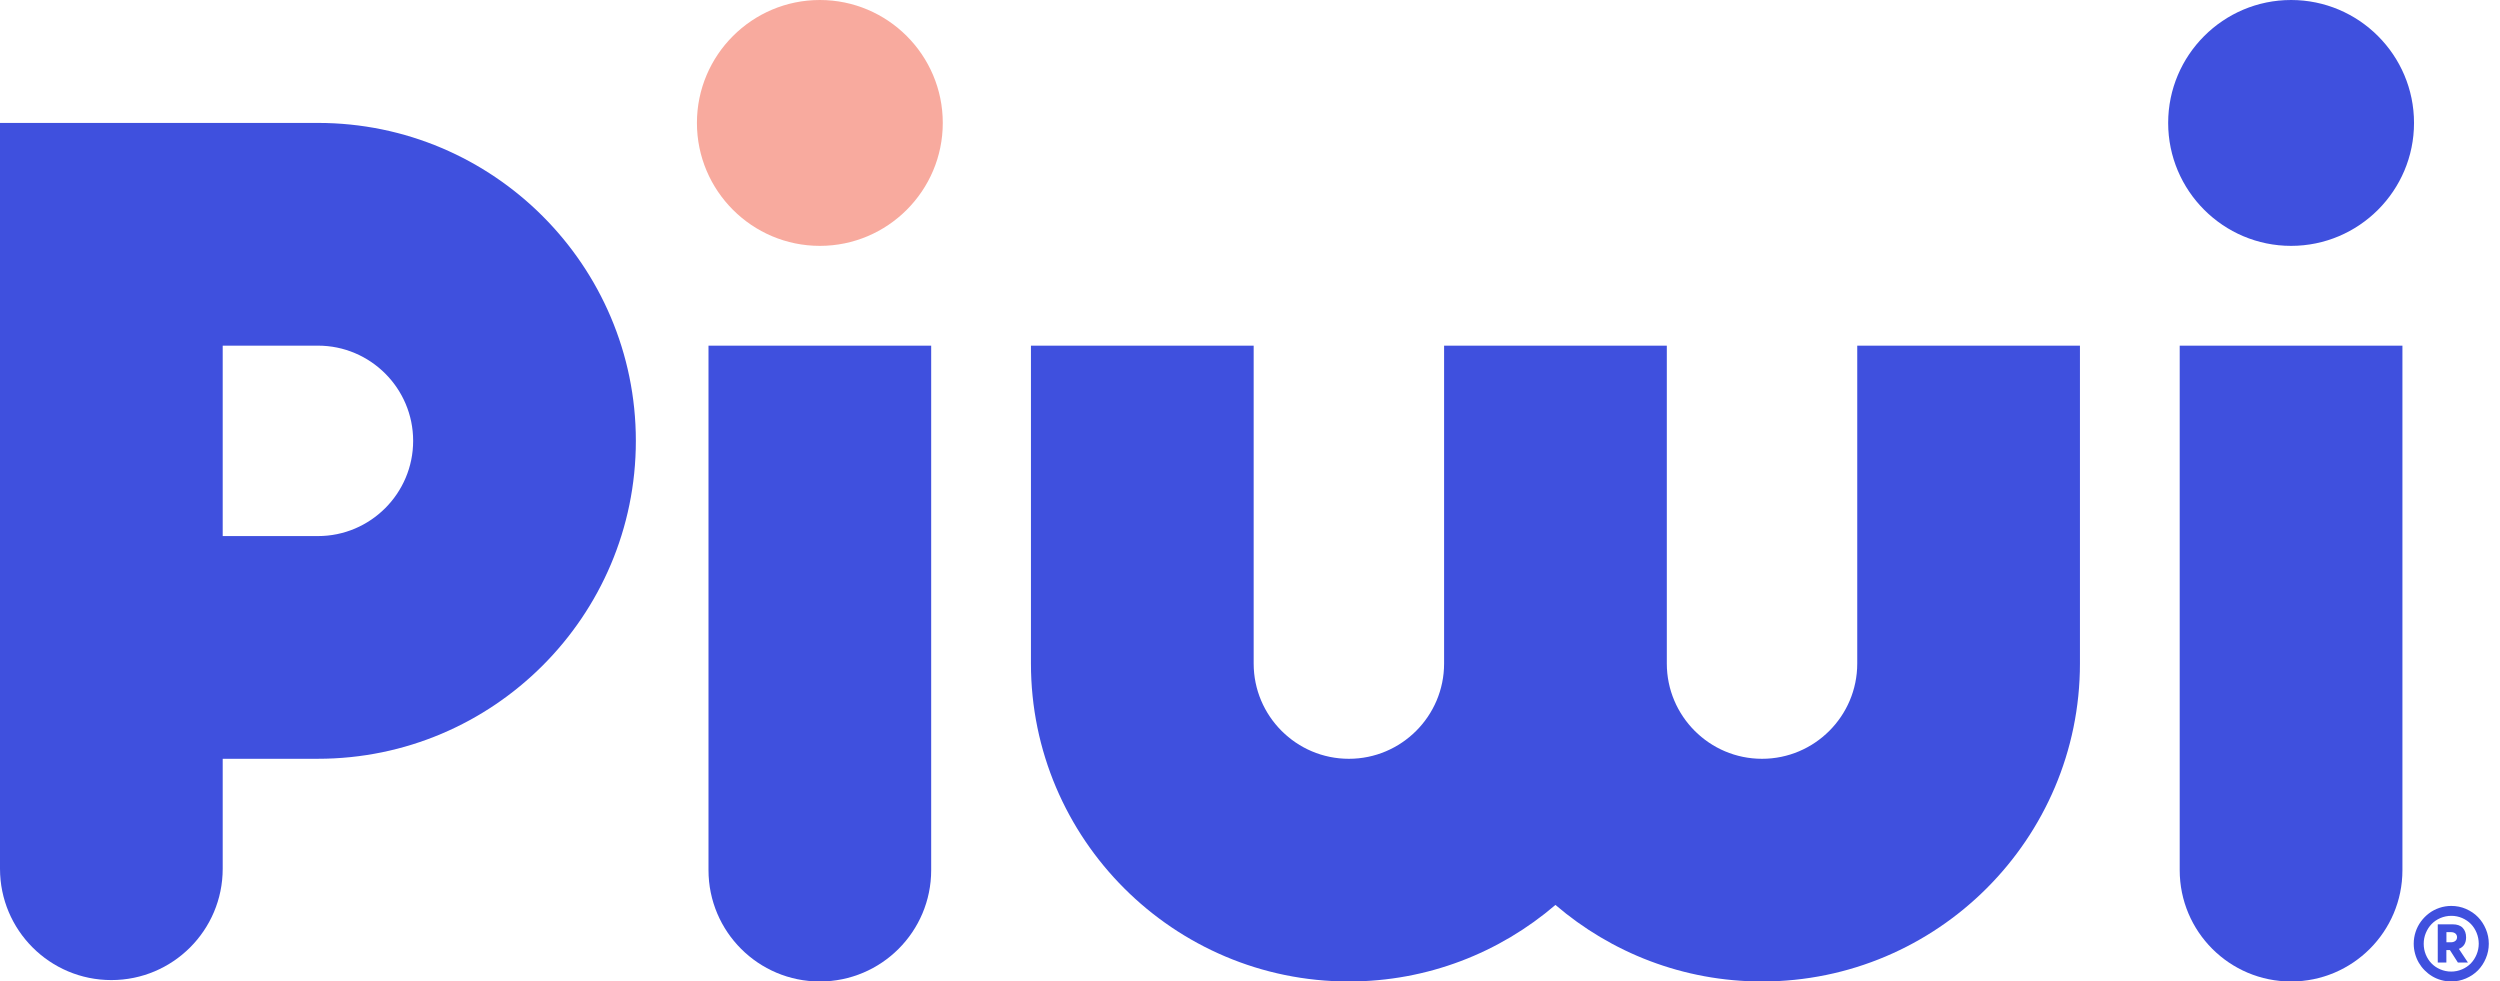
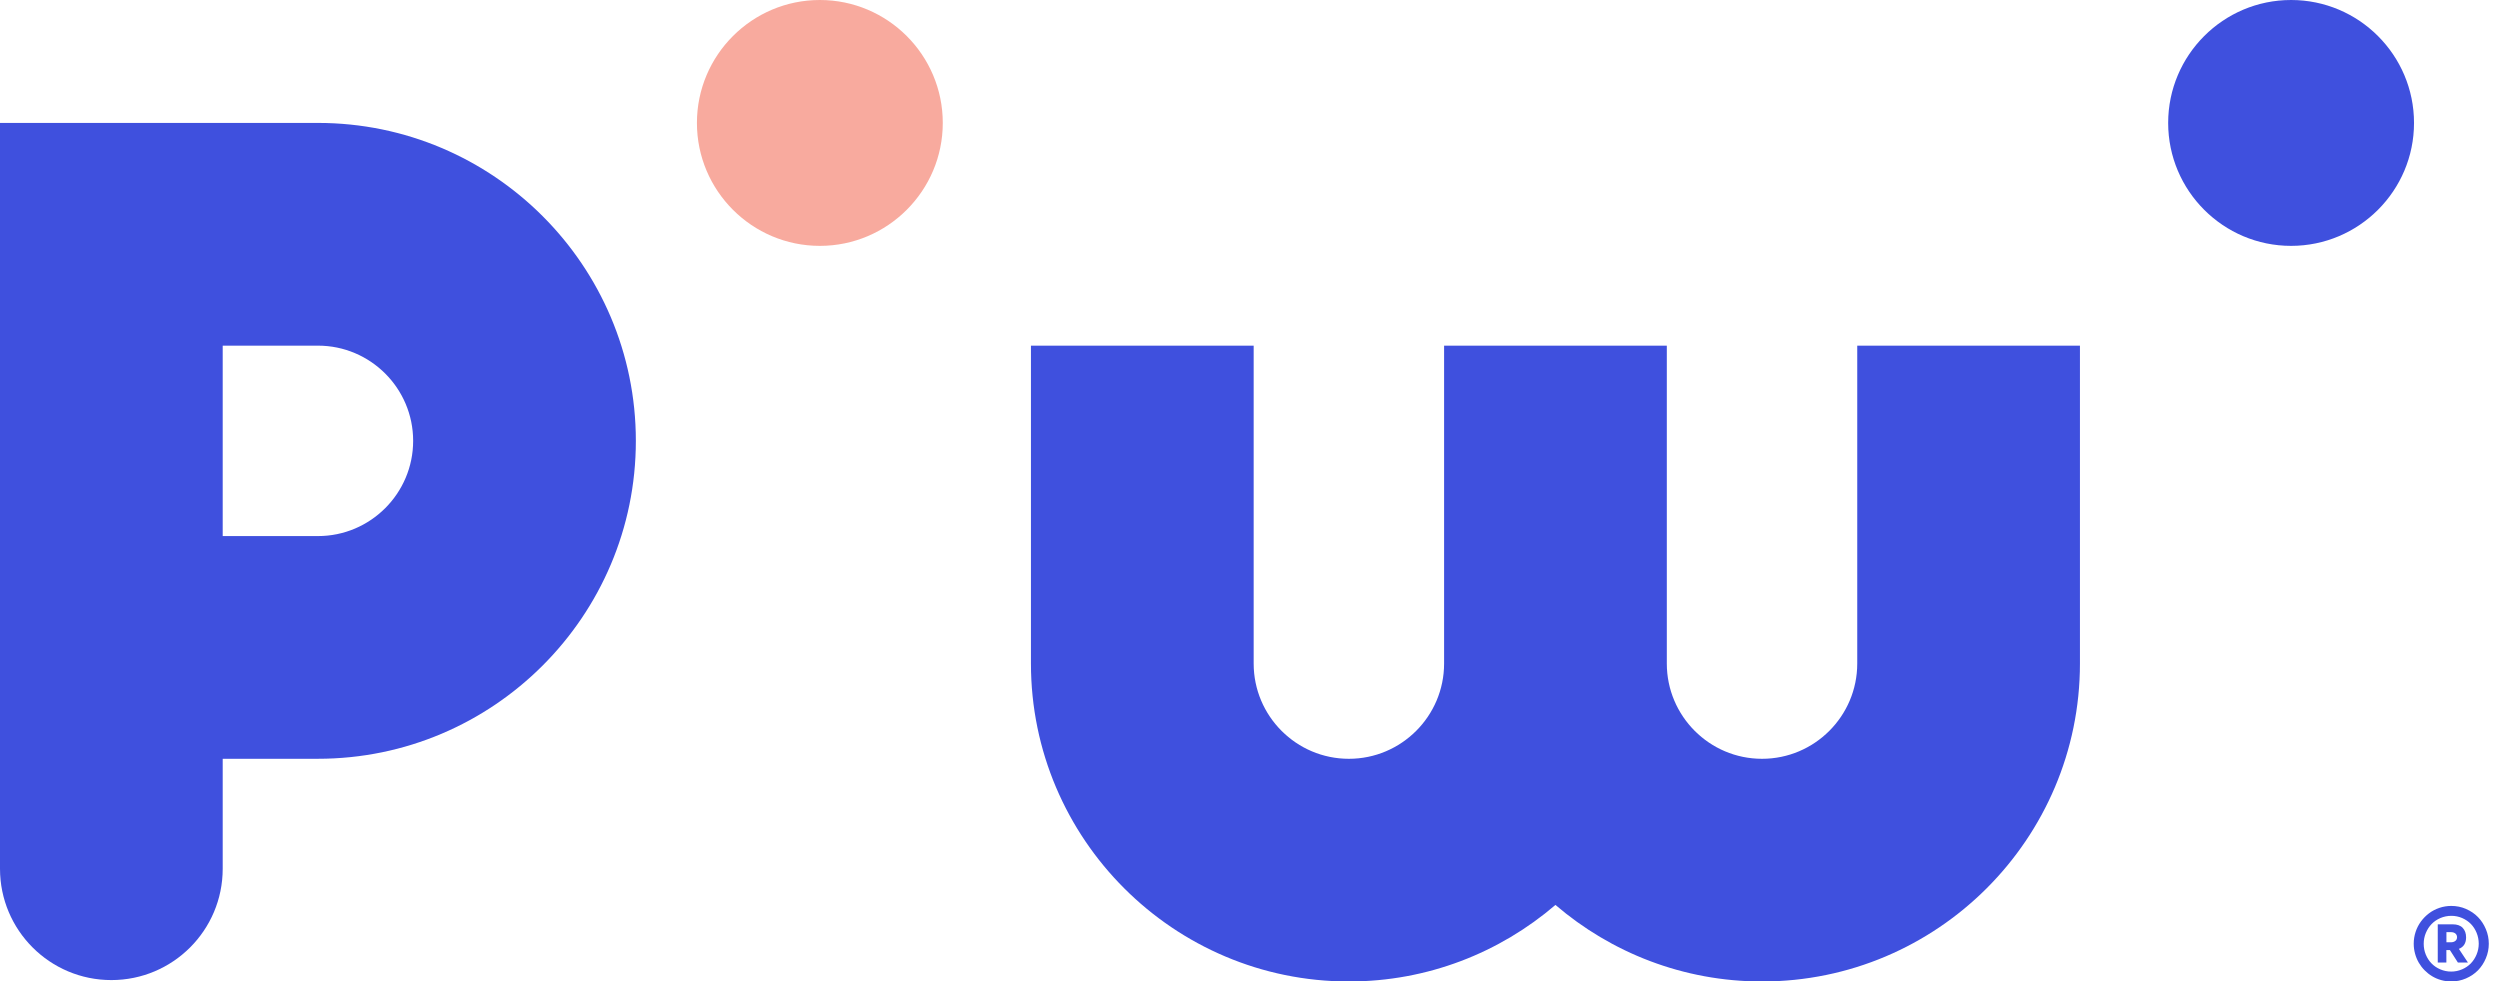
<svg xmlns="http://www.w3.org/2000/svg" width="135" height="53" viewBox="0 0 135 53" fill="none">
-   <path d="M44.272 53C40.951 53 38.259 50.308 38.259 46.987V18.665L50.284 18.665V46.987C50.284 50.308 47.593 53 44.272 53Z" fill="#3F50DE" />
  <path d="M17.168 6.638L0 6.638L0 46.91C0 50.231 2.692 52.924 6.013 52.924C9.334 52.924 12.026 50.232 12.026 46.91L12.026 40.974L17.169 40.974C26.635 40.974 34.336 33.273 34.336 23.806C34.336 14.339 26.635 6.638 17.169 6.638M17.169 28.948H12.026V18.665H17.169C20.004 18.665 22.31 20.972 22.31 23.806C22.31 26.64 20.004 28.948 17.169 28.948Z" fill="#3F50DE" />
  <path d="M100.291 18.665V35.832C100.291 38.667 97.985 40.975 95.149 40.975C92.313 40.975 90.008 38.667 90.008 35.832V18.665L77.981 18.665V35.832C77.981 38.667 75.675 40.975 72.839 40.975C70.003 40.975 67.698 38.667 67.698 35.832V18.665L55.671 18.665V35.832C55.671 45.299 63.373 53 72.839 53C77.095 53 80.991 51.44 83.994 48.866C86.997 51.44 90.893 53 95.148 53C104.614 53 112.317 45.299 112.317 35.832V18.665L100.291 18.665H100.291Z" fill="#3F50DE" />
-   <path d="M123.717 53C120.396 53 117.704 50.308 117.704 46.987V18.665L129.731 18.665V46.987C129.731 50.308 127.038 53 123.717 53Z" fill="#3F50DE" />
  <path d="M133.167 49.085C133.419 49.194 133.634 49.341 133.812 49.524C133.99 49.708 134.133 49.925 134.237 50.175C134.342 50.425 134.395 50.687 134.395 50.962C134.395 51.236 134.342 51.495 134.237 51.746C134.133 51.995 133.99 52.213 133.811 52.397C133.631 52.58 133.414 52.727 133.162 52.836C132.91 52.944 132.643 52.999 132.363 52.999C132.176 52.999 131.995 52.974 131.819 52.924C131.644 52.875 131.483 52.805 131.335 52.716C131.188 52.628 131.053 52.521 130.928 52.395C130.805 52.27 130.7 52.132 130.614 51.984C130.527 51.835 130.461 51.673 130.413 51.498C130.365 51.322 130.341 51.144 130.341 50.961C130.341 50.743 130.374 50.531 130.442 50.325C130.509 50.119 130.605 49.933 130.729 49.764C130.852 49.596 130.997 49.448 131.163 49.322C131.33 49.195 131.517 49.097 131.724 49.026C131.932 48.955 132.148 48.92 132.372 48.92C132.65 48.92 132.915 48.974 133.167 49.083M132.952 52.345C133.136 52.265 133.294 52.158 133.425 52.023C133.556 51.888 133.659 51.728 133.736 51.542C133.813 51.357 133.852 51.163 133.852 50.96C133.852 50.757 133.814 50.562 133.738 50.375C133.662 50.189 133.559 50.03 133.429 49.895C133.297 49.761 133.141 49.655 132.956 49.574C132.773 49.495 132.578 49.455 132.372 49.455C132.166 49.455 131.968 49.495 131.782 49.574C131.596 49.654 131.437 49.762 131.307 49.898C131.176 50.034 131.072 50.195 130.995 50.38C130.918 50.566 130.88 50.761 130.88 50.965C130.88 51.169 130.917 51.363 130.993 51.548C131.07 51.732 131.172 51.891 131.304 52.026C131.435 52.161 131.592 52.267 131.777 52.346C131.962 52.425 132.157 52.465 132.363 52.465C132.569 52.465 132.768 52.425 132.952 52.344M132.78 51.24L133.269 51.978H132.727L132.294 51.302H132.104V51.978H131.639V49.913H132.44C132.683 49.913 132.866 49.977 132.987 50.105C133.108 50.234 133.169 50.405 133.169 50.619C133.169 50.929 133.039 51.136 132.78 51.239M132.107 50.884H132.335C132.443 50.884 132.528 50.859 132.589 50.809C132.65 50.759 132.681 50.693 132.681 50.609C132.681 50.57 132.674 50.534 132.659 50.501C132.645 50.467 132.623 50.438 132.595 50.413C132.567 50.389 132.531 50.369 132.489 50.355C132.447 50.343 132.398 50.335 132.344 50.335H132.107V50.883V50.884Z" fill="#3F50DE" />
  <path d="M123.719 13.277C120.058 13.277 117.081 10.3 117.081 6.638C117.081 2.976 120.058 0 123.719 0C127.38 0 130.357 2.977 130.357 6.638C130.357 10.299 127.379 13.277 123.719 13.277Z" fill="#3F50DE" />
  <path d="M44.272 13.277C40.611 13.277 37.634 10.3 37.634 6.638C37.634 2.976 40.611 0 44.272 0C47.933 0 50.91 2.977 50.91 6.638C50.91 10.299 47.932 13.277 44.272 13.277Z" fill="#F8AA9E" />
</svg>